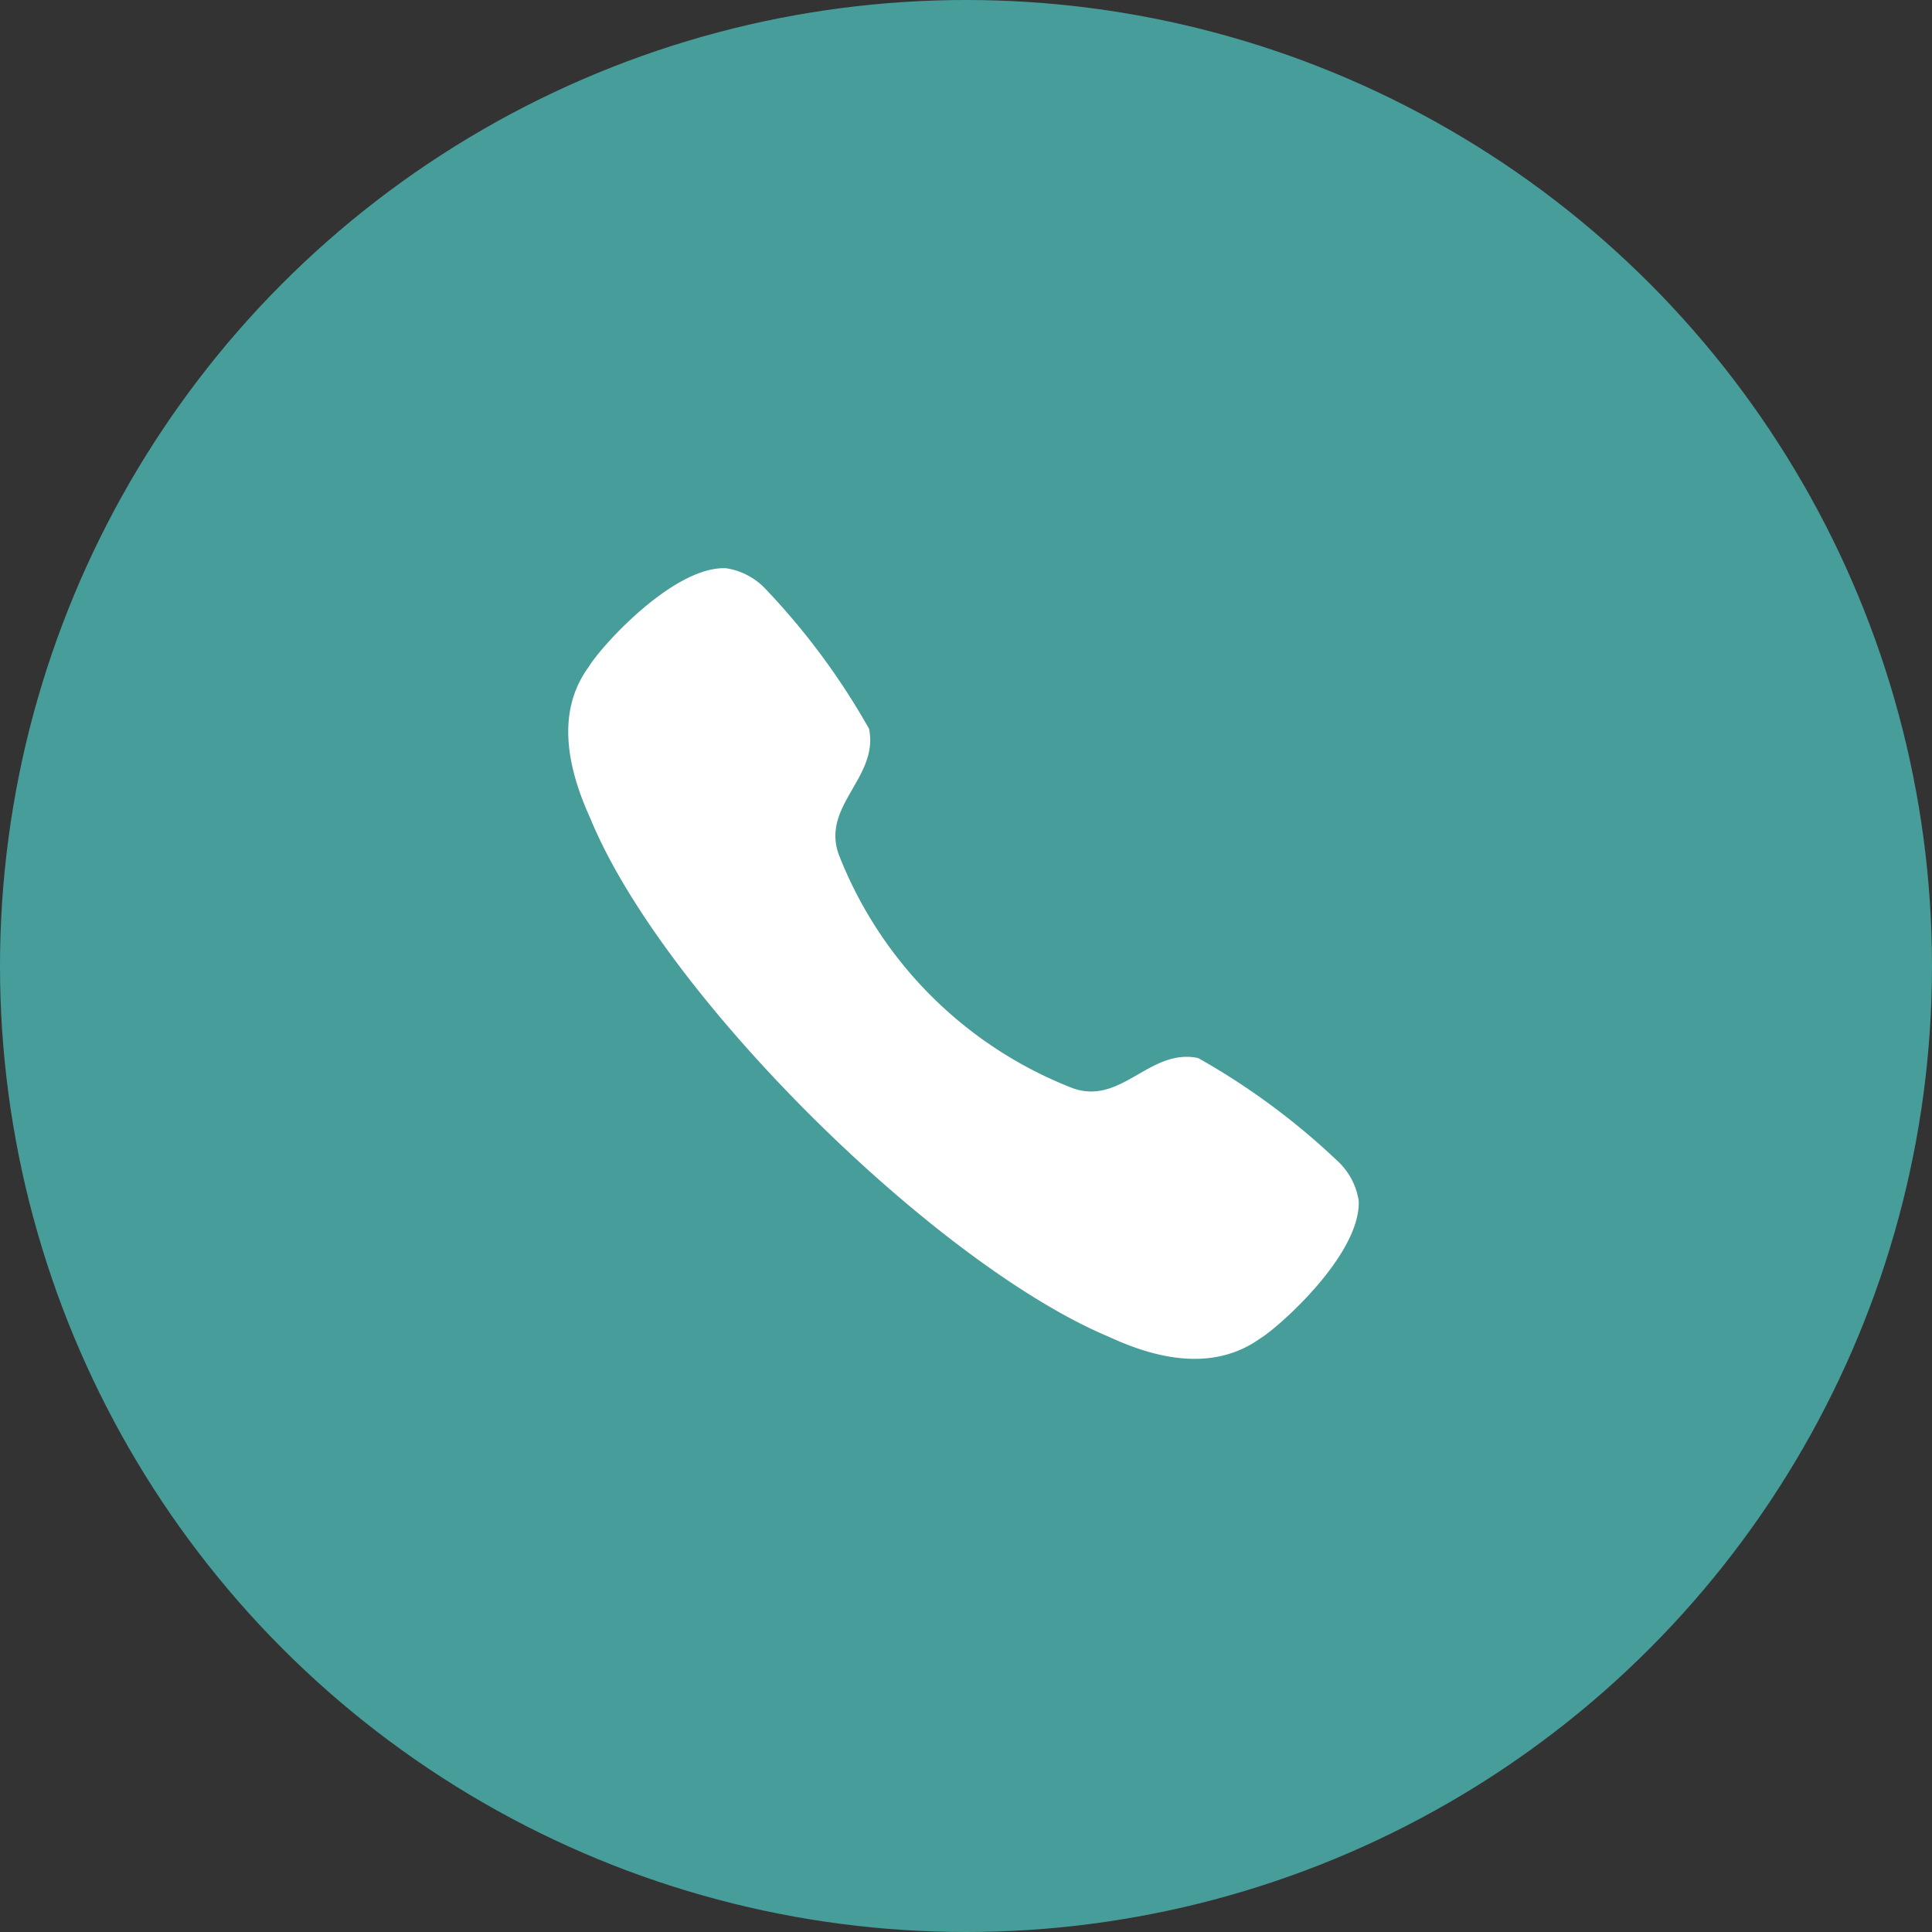
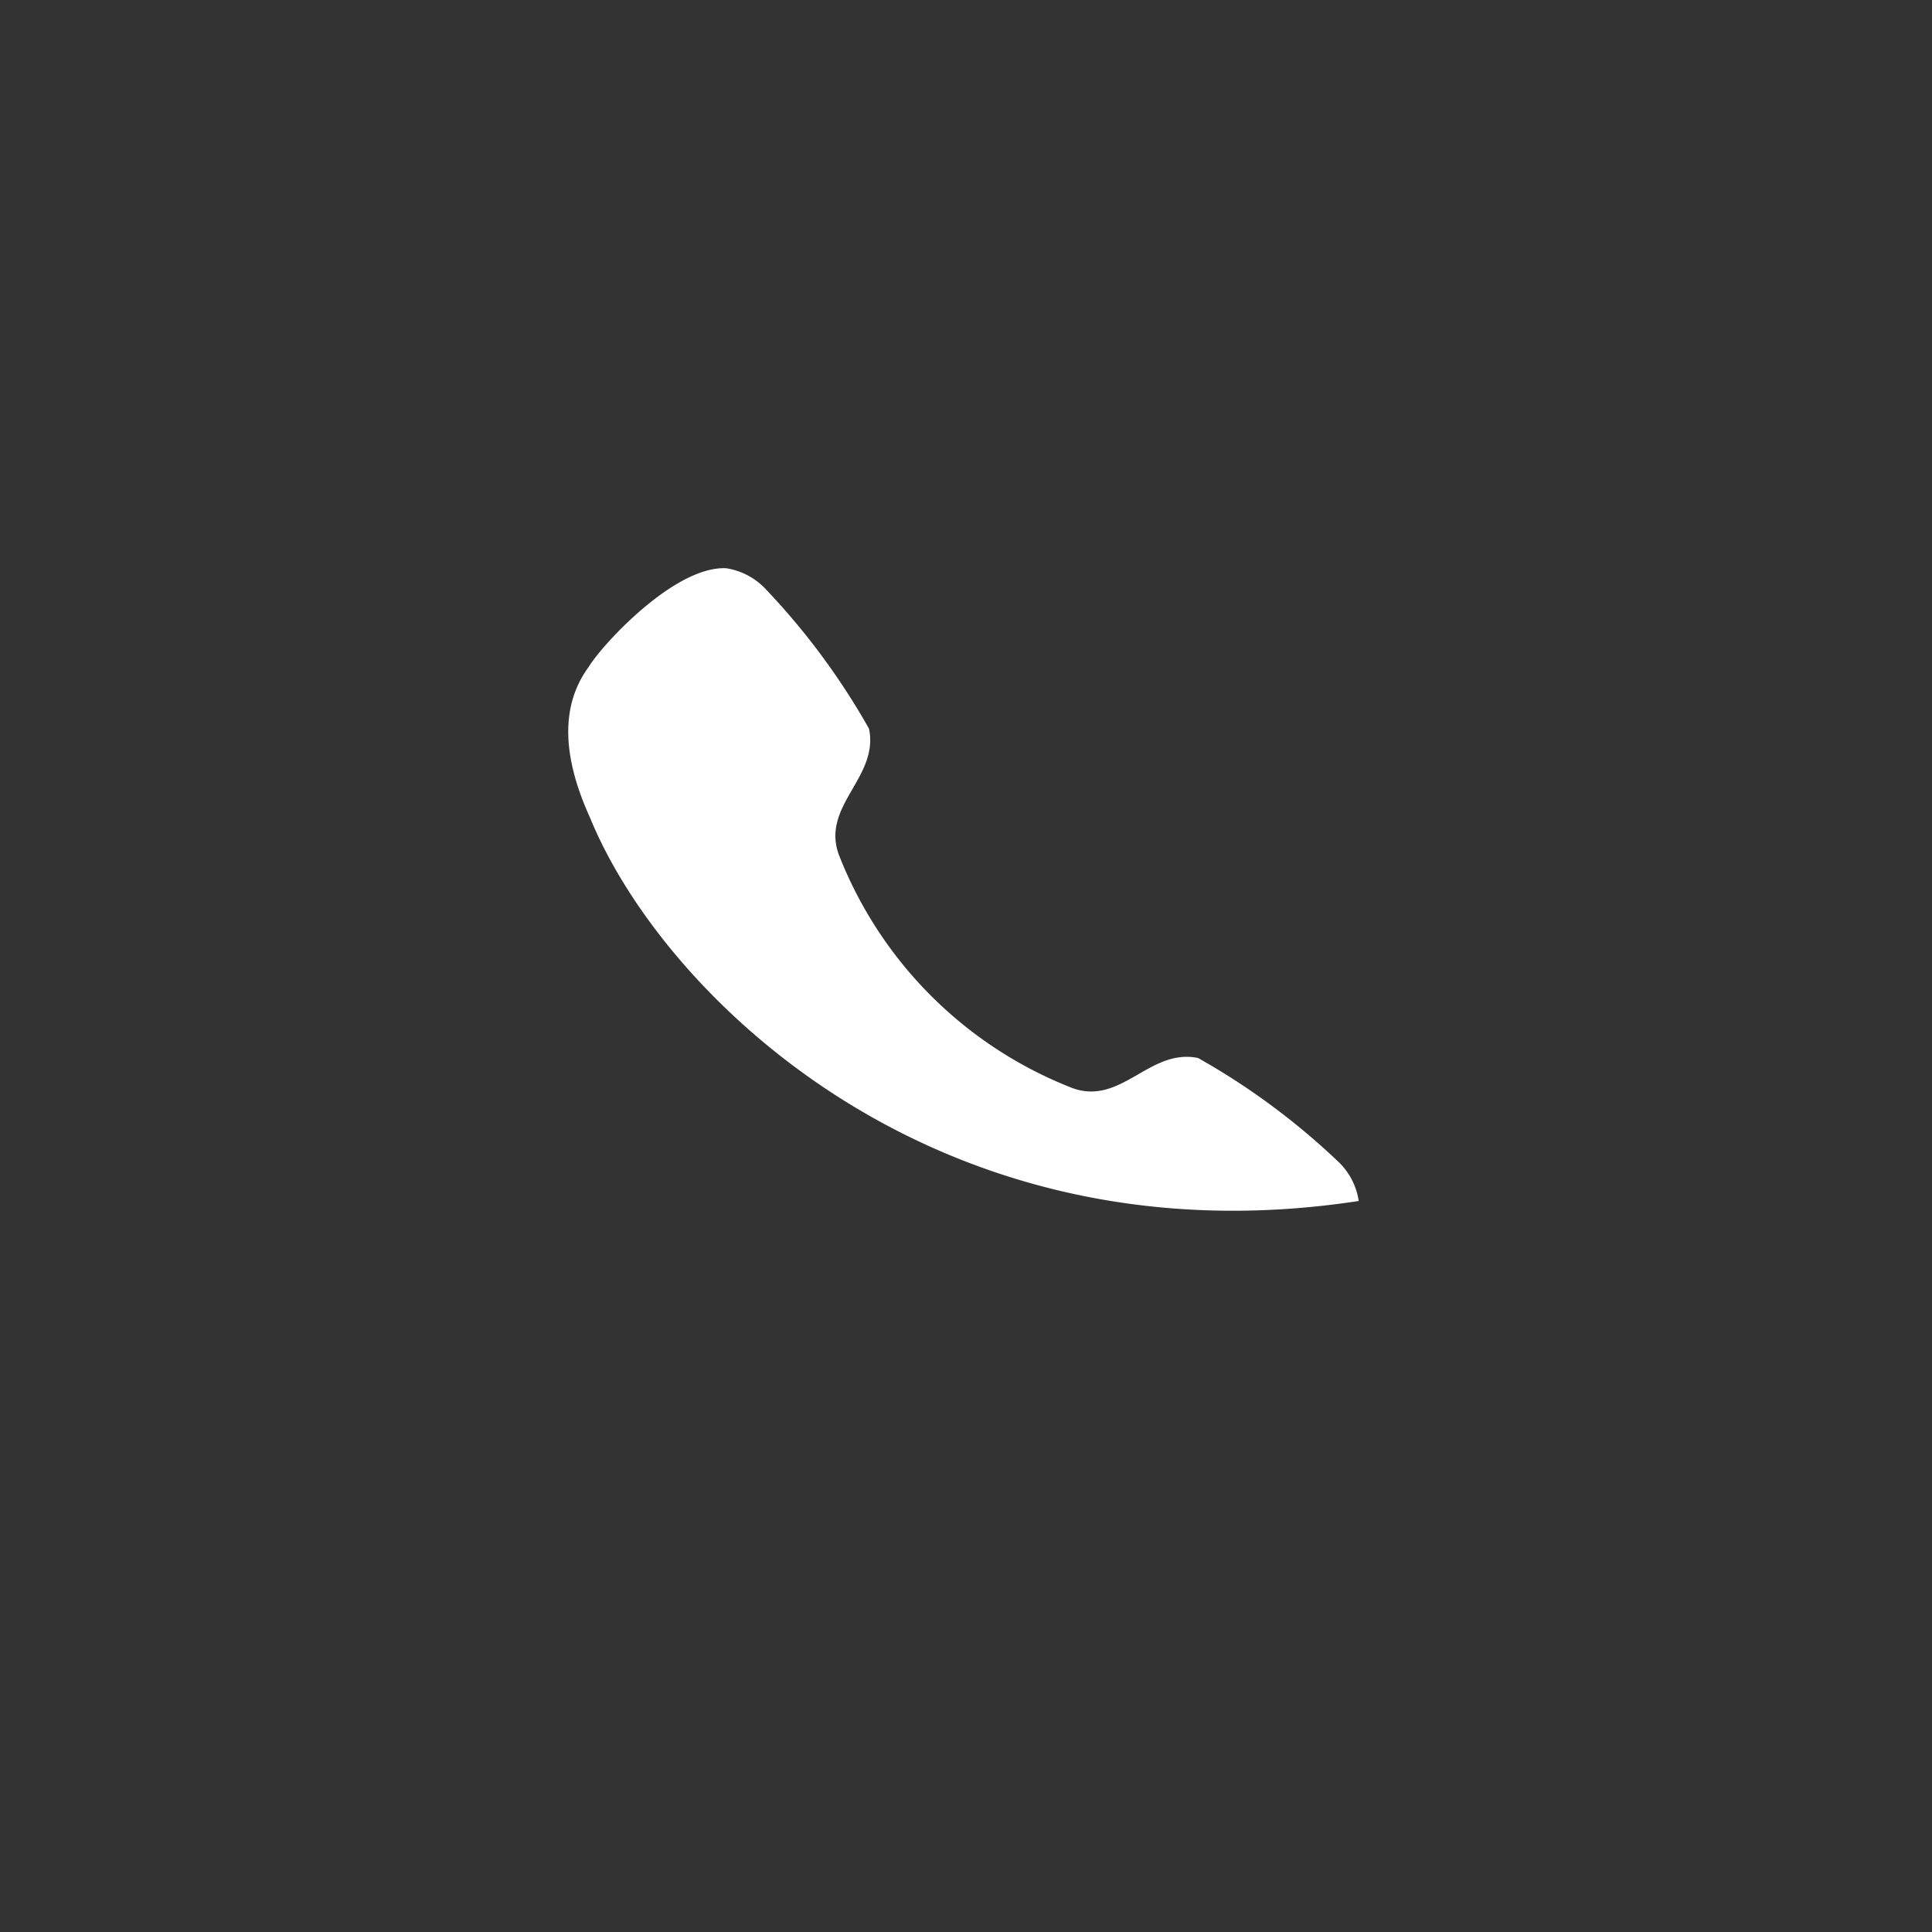
<svg xmlns="http://www.w3.org/2000/svg" width="51" height="51" viewBox="0 0 51 51">
  <rect x="0" y="0" width="51" height="51" fill="#333333" stroke="none" />
  <g id="Group_1054" data-name="Group 1054" transform="translate(-1180 -652)">
-     <circle id="Ellipse_55" data-name="Ellipse 55" cx="25.5" cy="25.5" r="25.5" transform="translate(1180 652)" fill="#479d9a" />
    <g id="Iconly_Light_Call" data-name="Iconly/Light/Call" transform="translate(1195 667)">
      <g id="Call">
-         <path id="Call-2" data-name="Call" d="M.539,2.606C.886,2.031,2.8-.062,4.166,0A1.8,1.8,0,0,1,5.229.569,18.522,18.522,0,0,1,7.94,4.237c.266,1.284-1.263,2.024-.8,3.317a10.844,10.844,0,0,0,6.171,6.169c1.293.468,2.033-1.061,3.316-.794A18.555,18.555,0,0,1,20.3,15.64a1.8,1.8,0,0,1,.567,1.063c.051,1.438-2.171,3.379-2.6,3.628-1.022.731-2.355.719-3.981-.037C9.747,18.405,2.5,11.294.576,6.586-.16,4.97-.21,3.628.539,2.606Z" transform="translate(0 0)" fill="#fff" />
+         <path id="Call-2" data-name="Call" d="M.539,2.606C.886,2.031,2.8-.062,4.166,0A1.8,1.8,0,0,1,5.229.569,18.522,18.522,0,0,1,7.94,4.237c.266,1.284-1.263,2.024-.8,3.317a10.844,10.844,0,0,0,6.171,6.169c1.293.468,2.033-1.061,3.316-.794A18.555,18.555,0,0,1,20.3,15.64a1.8,1.8,0,0,1,.567,1.063C9.747,18.405,2.5,11.294.576,6.586-.16,4.97-.21,3.628.539,2.606Z" transform="translate(0 0)" fill="#fff" />
      </g>
    </g>
  </g>
</svg>